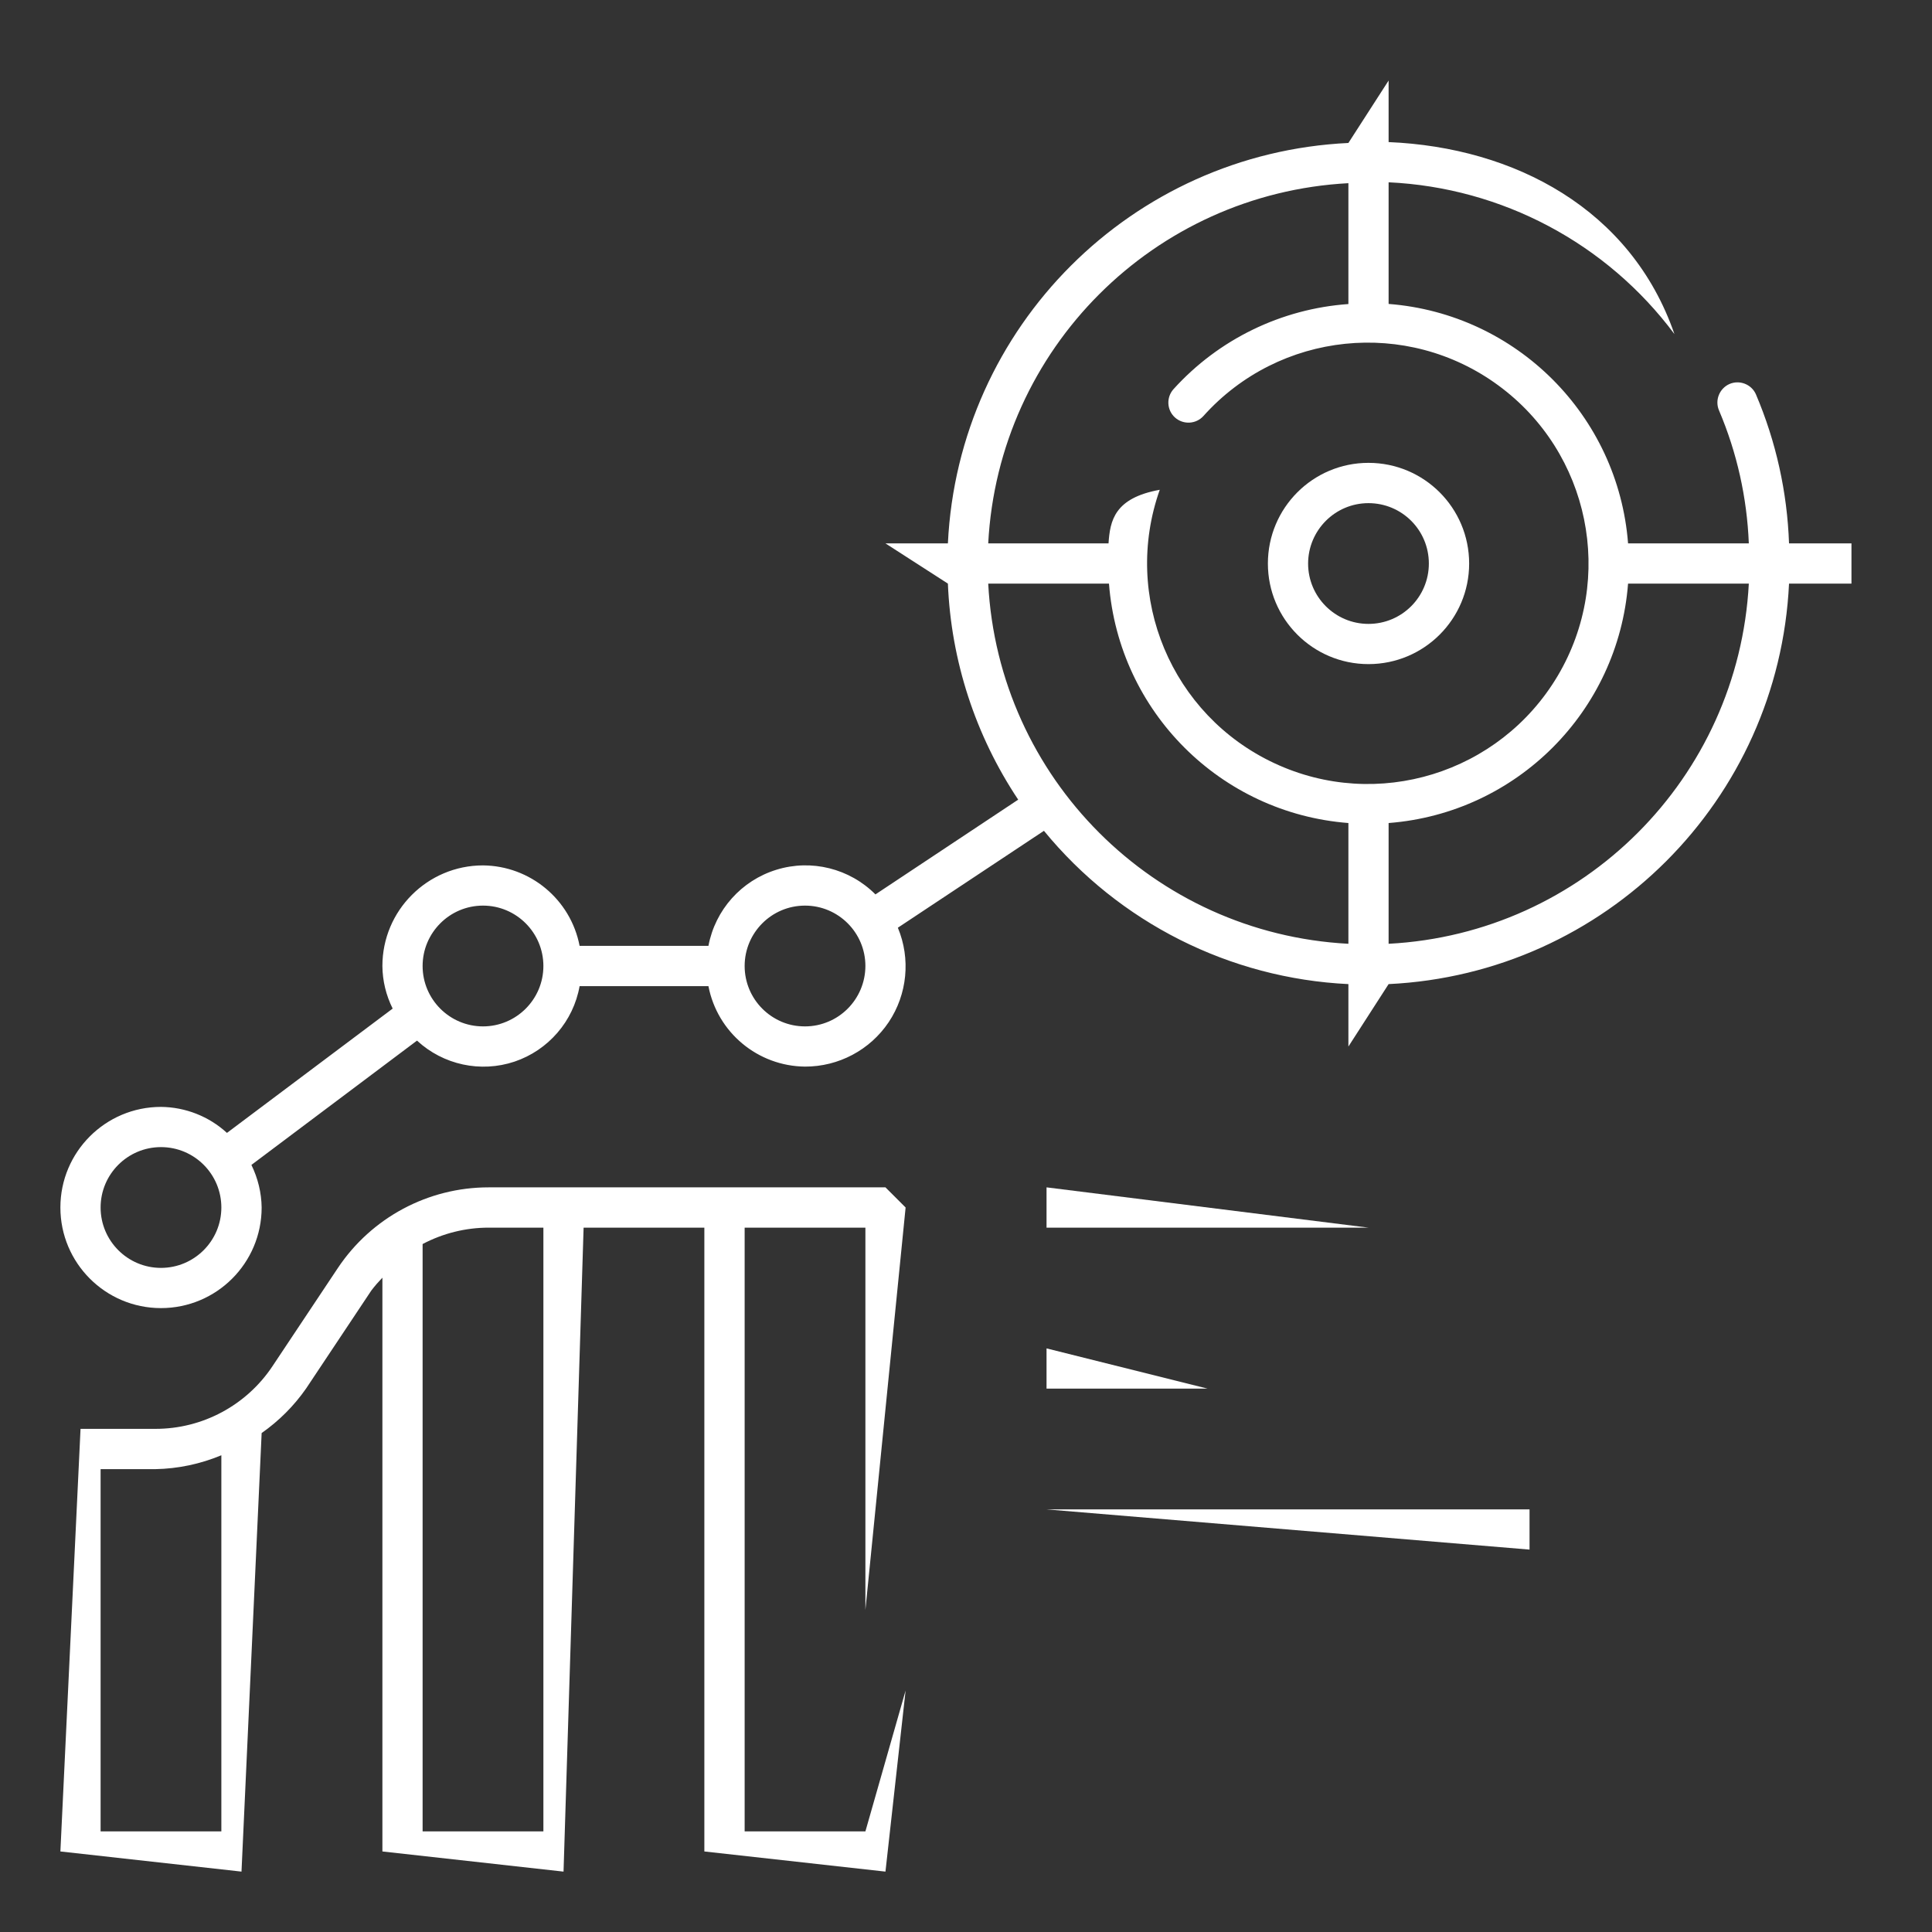
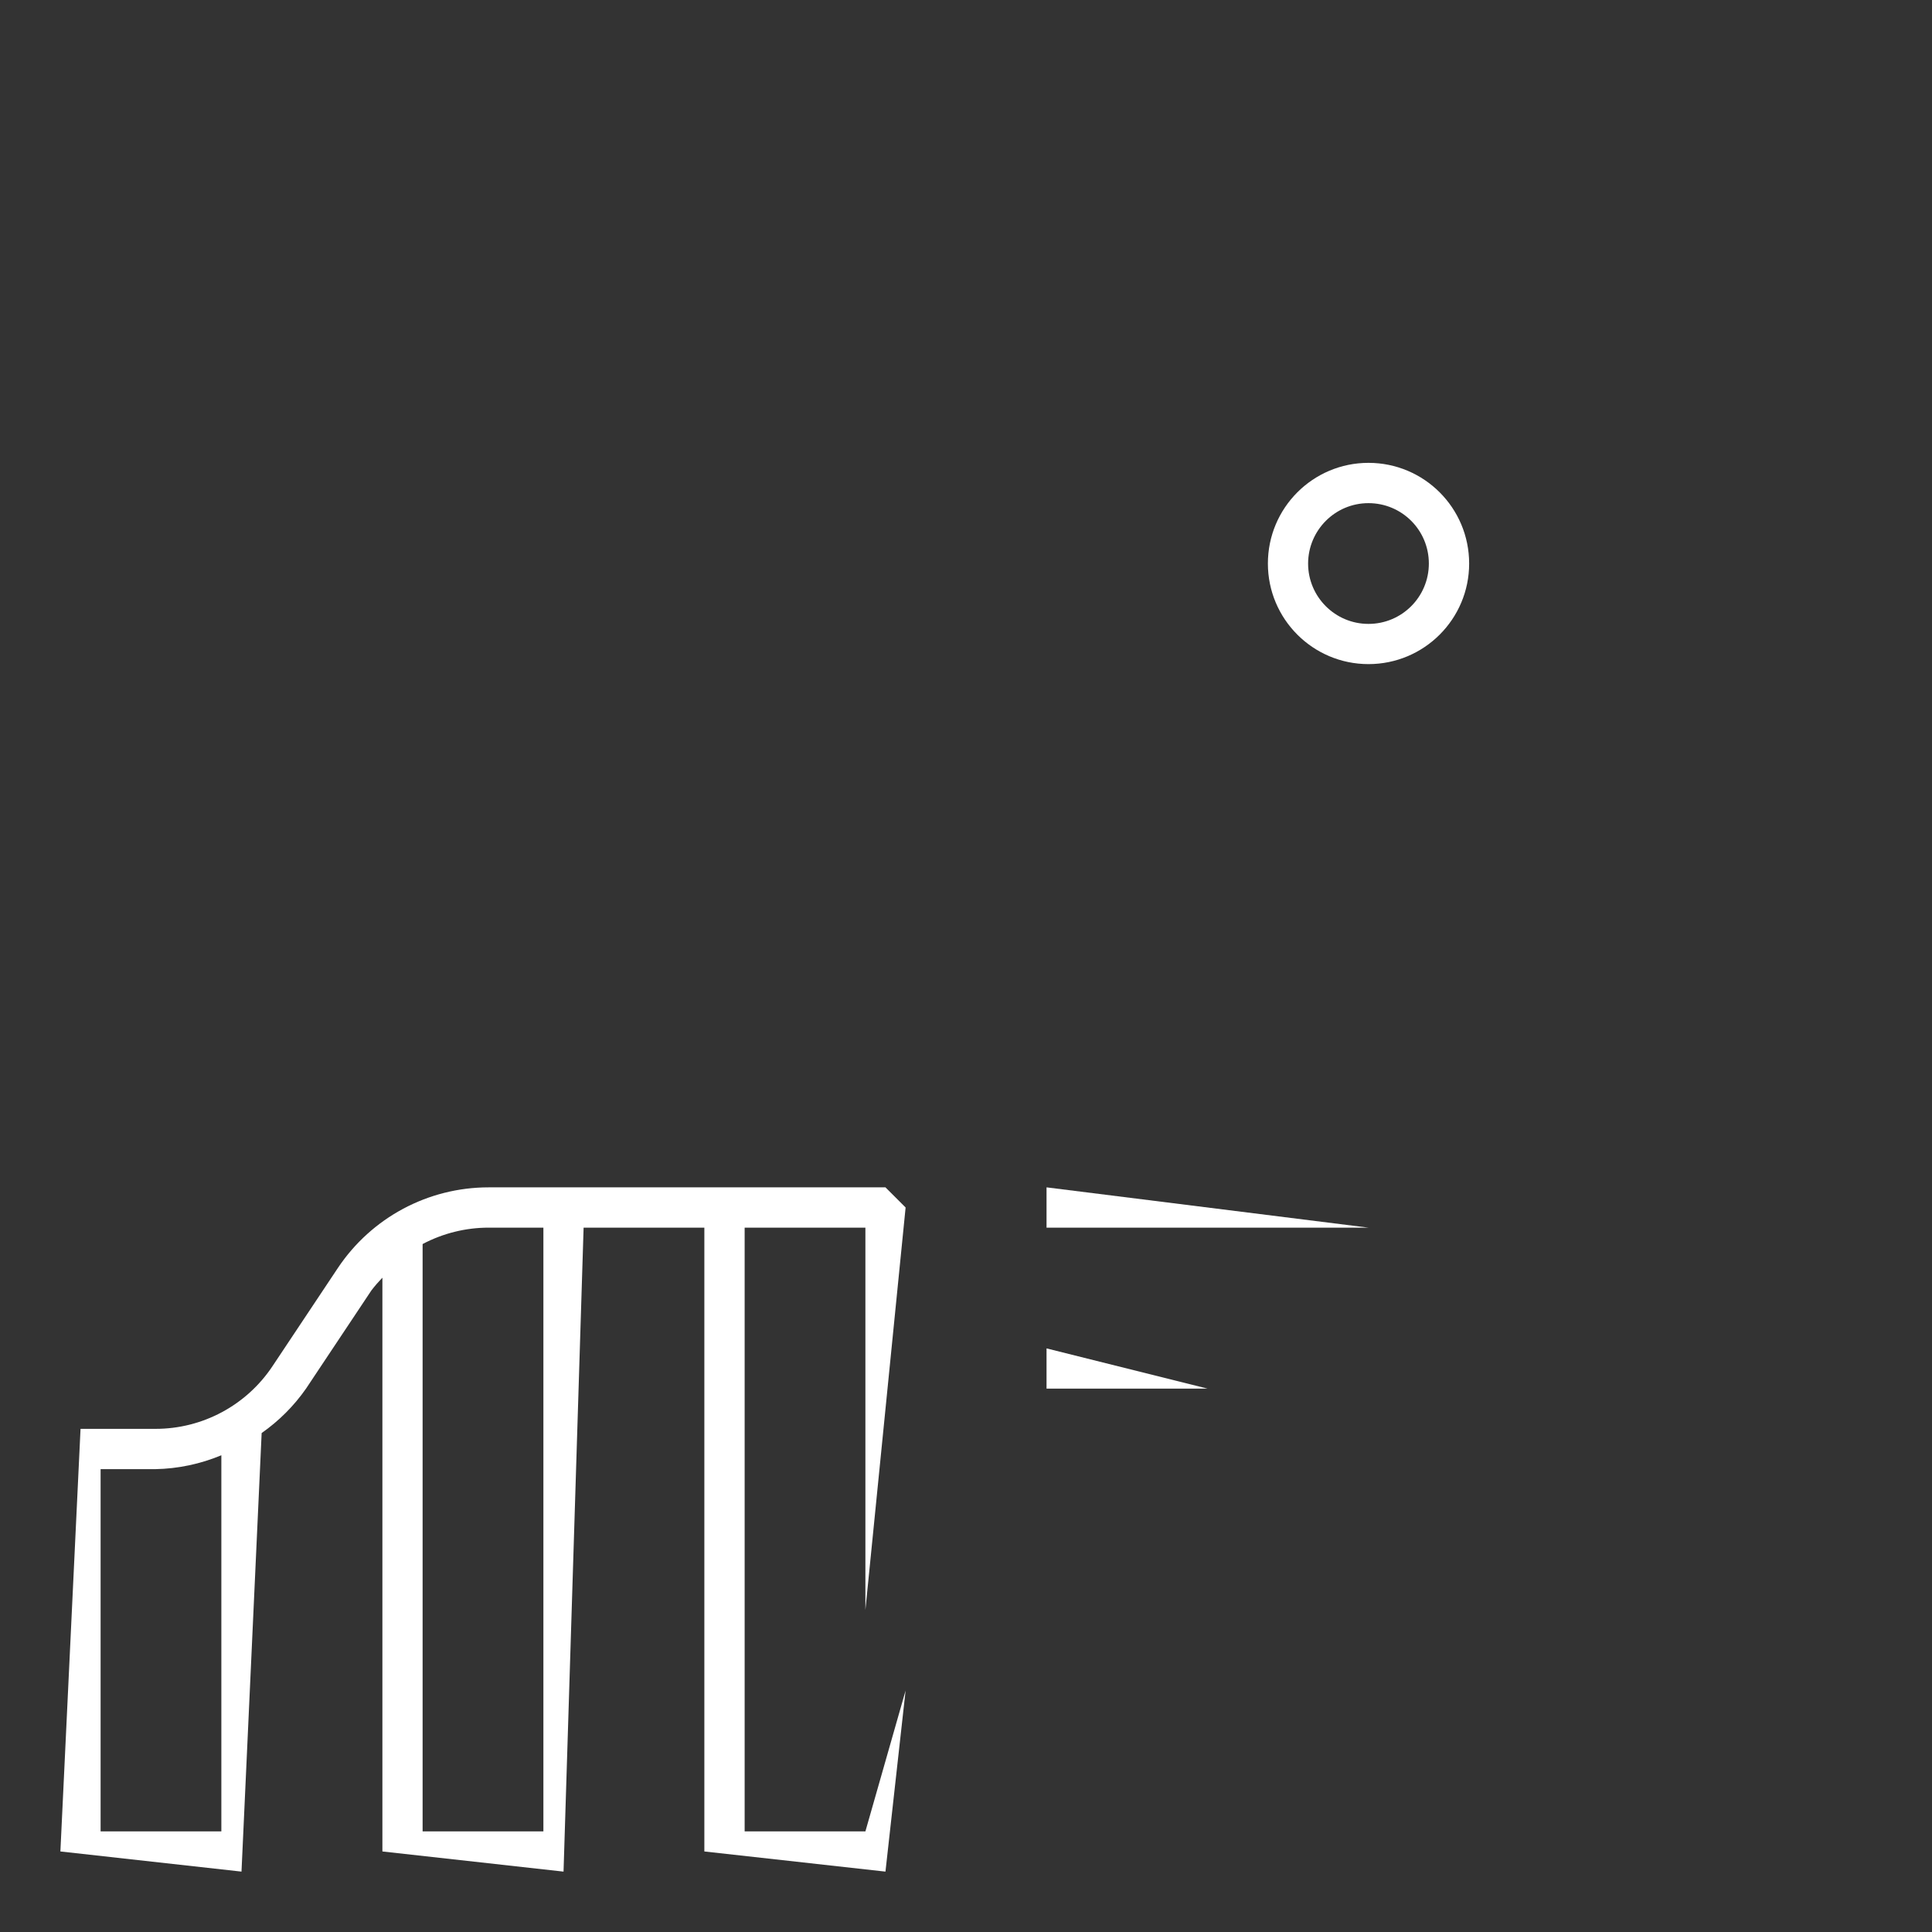
<svg xmlns="http://www.w3.org/2000/svg" width="70px" height="70px" viewBox="0 0 70 70" version="1.1">
  <rect x="0" y="0" width="70" height="70" fill="#333333" stroke="none" />
  <g id="surface1">
-     <path style=" stroke:none;fill-rule:nonzero;fill:#ffffff;fill-opacity:1;" d="M 67.082 19.688 L 64.82 19.688 C 64.754 17.828 64.348 16 63.621 14.289 C 63.461 13.922 63.027 13.754 62.66 13.914 C 62.293 14.078 62.125 14.508 62.285 14.875 C 62.934 16.402 63.297 18.031 63.363 19.688 L 58.988 19.688 C 58.629 15.055 54.945 11.371 50.312 11.012 L 50.312 6.605 C 54.414 6.797 58.215 8.812 60.668 12.105 C 59.102 7.574 54.871 5.34 50.312 5.148 L 50.312 2.918 L 48.855 5.18 C 41.004 5.555 34.723 11.836 34.344 19.688 L 32.082 19.688 L 34.344 21.145 C 34.457 23.938 35.34 26.648 36.891 28.973 L 31.719 32.406 C 30.781 31.465 29.398 31.121 28.133 31.512 C 26.863 31.902 25.914 32.965 25.668 34.27 L 21 34.27 C 20.676 32.59 19.211 31.371 17.5 31.355 C 15.488 31.355 13.855 32.988 13.855 35 C 13.859 35.535 13.988 36.062 14.227 36.543 L 8.223 41.047 C 7.57 40.449 6.719 40.113 5.832 40.105 C 3.82 40.105 2.188 41.738 2.188 43.75 C 2.188 45.762 3.82 47.395 5.832 47.395 C 7.848 47.395 9.48 45.762 9.48 43.75 C 9.473 43.215 9.344 42.688 9.109 42.207 L 15.109 37.703 C 16.059 38.582 17.414 38.875 18.641 38.465 C 19.867 38.051 20.773 37.004 21 35.73 L 25.668 35.73 C 25.992 37.41 27.457 38.629 29.168 38.645 C 30.383 38.648 31.523 38.043 32.199 37.035 C 32.875 36.023 33 34.738 32.531 33.613 L 37.824 30.102 C 40.551 33.43 44.559 35.449 48.855 35.656 L 48.855 37.918 L 50.312 35.656 C 58.164 35.277 64.445 28.996 64.82 21.145 L 67.082 21.145 Z M 5.832 45.938 C 4.625 45.938 3.645 44.957 3.645 43.75 C 3.645 42.543 4.625 41.562 5.832 41.562 C 7.043 41.562 8.02 42.543 8.02 43.75 C 8.02 44.957 7.039 45.938 5.832 45.938 Z M 17.5 37.188 C 16.293 37.188 15.312 36.207 15.312 35 C 15.312 33.793 16.293 32.812 17.5 32.812 C 18.707 32.812 19.688 33.793 19.688 35 C 19.688 36.207 18.707 37.188 17.5 37.188 Z M 29.168 37.188 C 27.957 37.188 26.98 36.207 26.98 35 C 26.98 33.793 27.957 32.812 29.168 32.812 C 30.375 32.812 31.355 33.793 31.355 35 C 31.352 36.207 30.375 37.188 29.168 37.188 Z M 48.855 6.637 L 48.855 11.016 C 46.426 11.188 44.152 12.293 42.52 14.098 C 42.25 14.398 42.273 14.859 42.574 15.129 C 42.875 15.395 43.336 15.371 43.605 15.07 C 46.352 12.008 50.977 11.531 54.289 13.965 C 57.605 16.398 58.535 20.953 56.438 24.488 C 54.336 28.027 49.895 29.395 46.172 27.652 C 42.445 25.91 40.648 21.625 42.02 17.746 C 40.379 18.043 40.219 18.859 40.164 19.688 L 35.805 19.688 C 36.176 12.641 41.809 7.012 48.855 6.637 Z M 35.805 21.145 L 40.18 21.145 C 40.539 25.781 44.219 29.461 48.855 29.82 L 48.855 34.195 C 41.809 33.824 36.176 28.191 35.805 21.145 Z M 50.312 34.195 L 50.312 29.82 C 54.949 29.461 58.629 25.781 58.988 21.145 L 63.363 21.145 C 62.988 28.191 57.359 33.824 50.312 34.195 Z M 50.312 34.195 " />
    <path style=" stroke:none;fill-rule:nonzero;fill:#ffffff;fill-opacity:1;" d="M 49.582 24.062 C 51.598 24.062 53.23 22.43 53.23 20.418 C 53.23 18.402 51.598 16.77 49.582 16.77 C 47.57 16.77 45.938 18.402 45.938 20.418 C 45.938 22.43 47.57 24.062 49.582 24.062 Z M 49.582 18.23 C 50.793 18.23 51.77 19.207 51.77 20.418 C 51.77 21.625 50.793 22.605 49.582 22.605 C 48.375 22.605 47.395 21.625 47.395 20.418 C 47.398 19.211 48.375 18.23 49.582 18.23 Z M 49.582 18.23 " />
    <path style=" stroke:none;fill-rule:nonzero;fill:#ffffff;fill-opacity:1;" d="M 32.082 43.02 L 17.703 43.02 C 15.508 43.02 13.461 44.117 12.242 45.941 L 9.875 49.496 C 8.93 50.918 7.336 51.773 5.629 51.77 L 2.918 51.77 L 2.188 67.082 L 8.75 67.812 L 9.48 51.922 C 10.105 51.484 10.652 50.938 11.09 50.309 L 13.457 46.754 C 13.582 46.59 13.715 46.438 13.855 46.293 L 13.855 67.082 L 20.418 67.812 L 21.145 44.48 L 25.52 44.48 L 25.52 67.082 L 32.082 67.812 L 32.812 61.25 L 31.355 66.355 L 26.98 66.355 L 26.98 44.48 L 31.355 44.48 L 31.355 58.332 L 32.812 43.75 Z M 8.02 66.355 L 3.645 66.355 L 3.645 53.23 L 5.629 53.23 C 6.449 53.215 7.262 53.043 8.02 52.727 Z M 19.688 66.355 L 15.312 66.355 L 15.312 45.074 C 16.051 44.684 16.871 44.48 17.703 44.48 L 19.688 44.48 Z M 19.688 66.355 " />
    <path style=" stroke:none;fill-rule:nonzero;fill:#ffffff;fill-opacity:1;" d="M 37.918 44.48 L 49.582 44.48 L 37.918 43.02 Z M 37.918 44.48 " />
    <path style=" stroke:none;fill-rule:nonzero;fill:#ffffff;fill-opacity:1;" d="M 37.918 50.312 L 43.75 50.312 L 37.918 48.855 Z M 37.918 50.312 " />
-     <path style=" stroke:none;fill-rule:nonzero;fill:#ffffff;fill-opacity:1;" d="M 55.418 54.688 L 37.918 54.688 L 55.418 56.145 Z M 55.418 54.688 " />
  </g>
</svg>